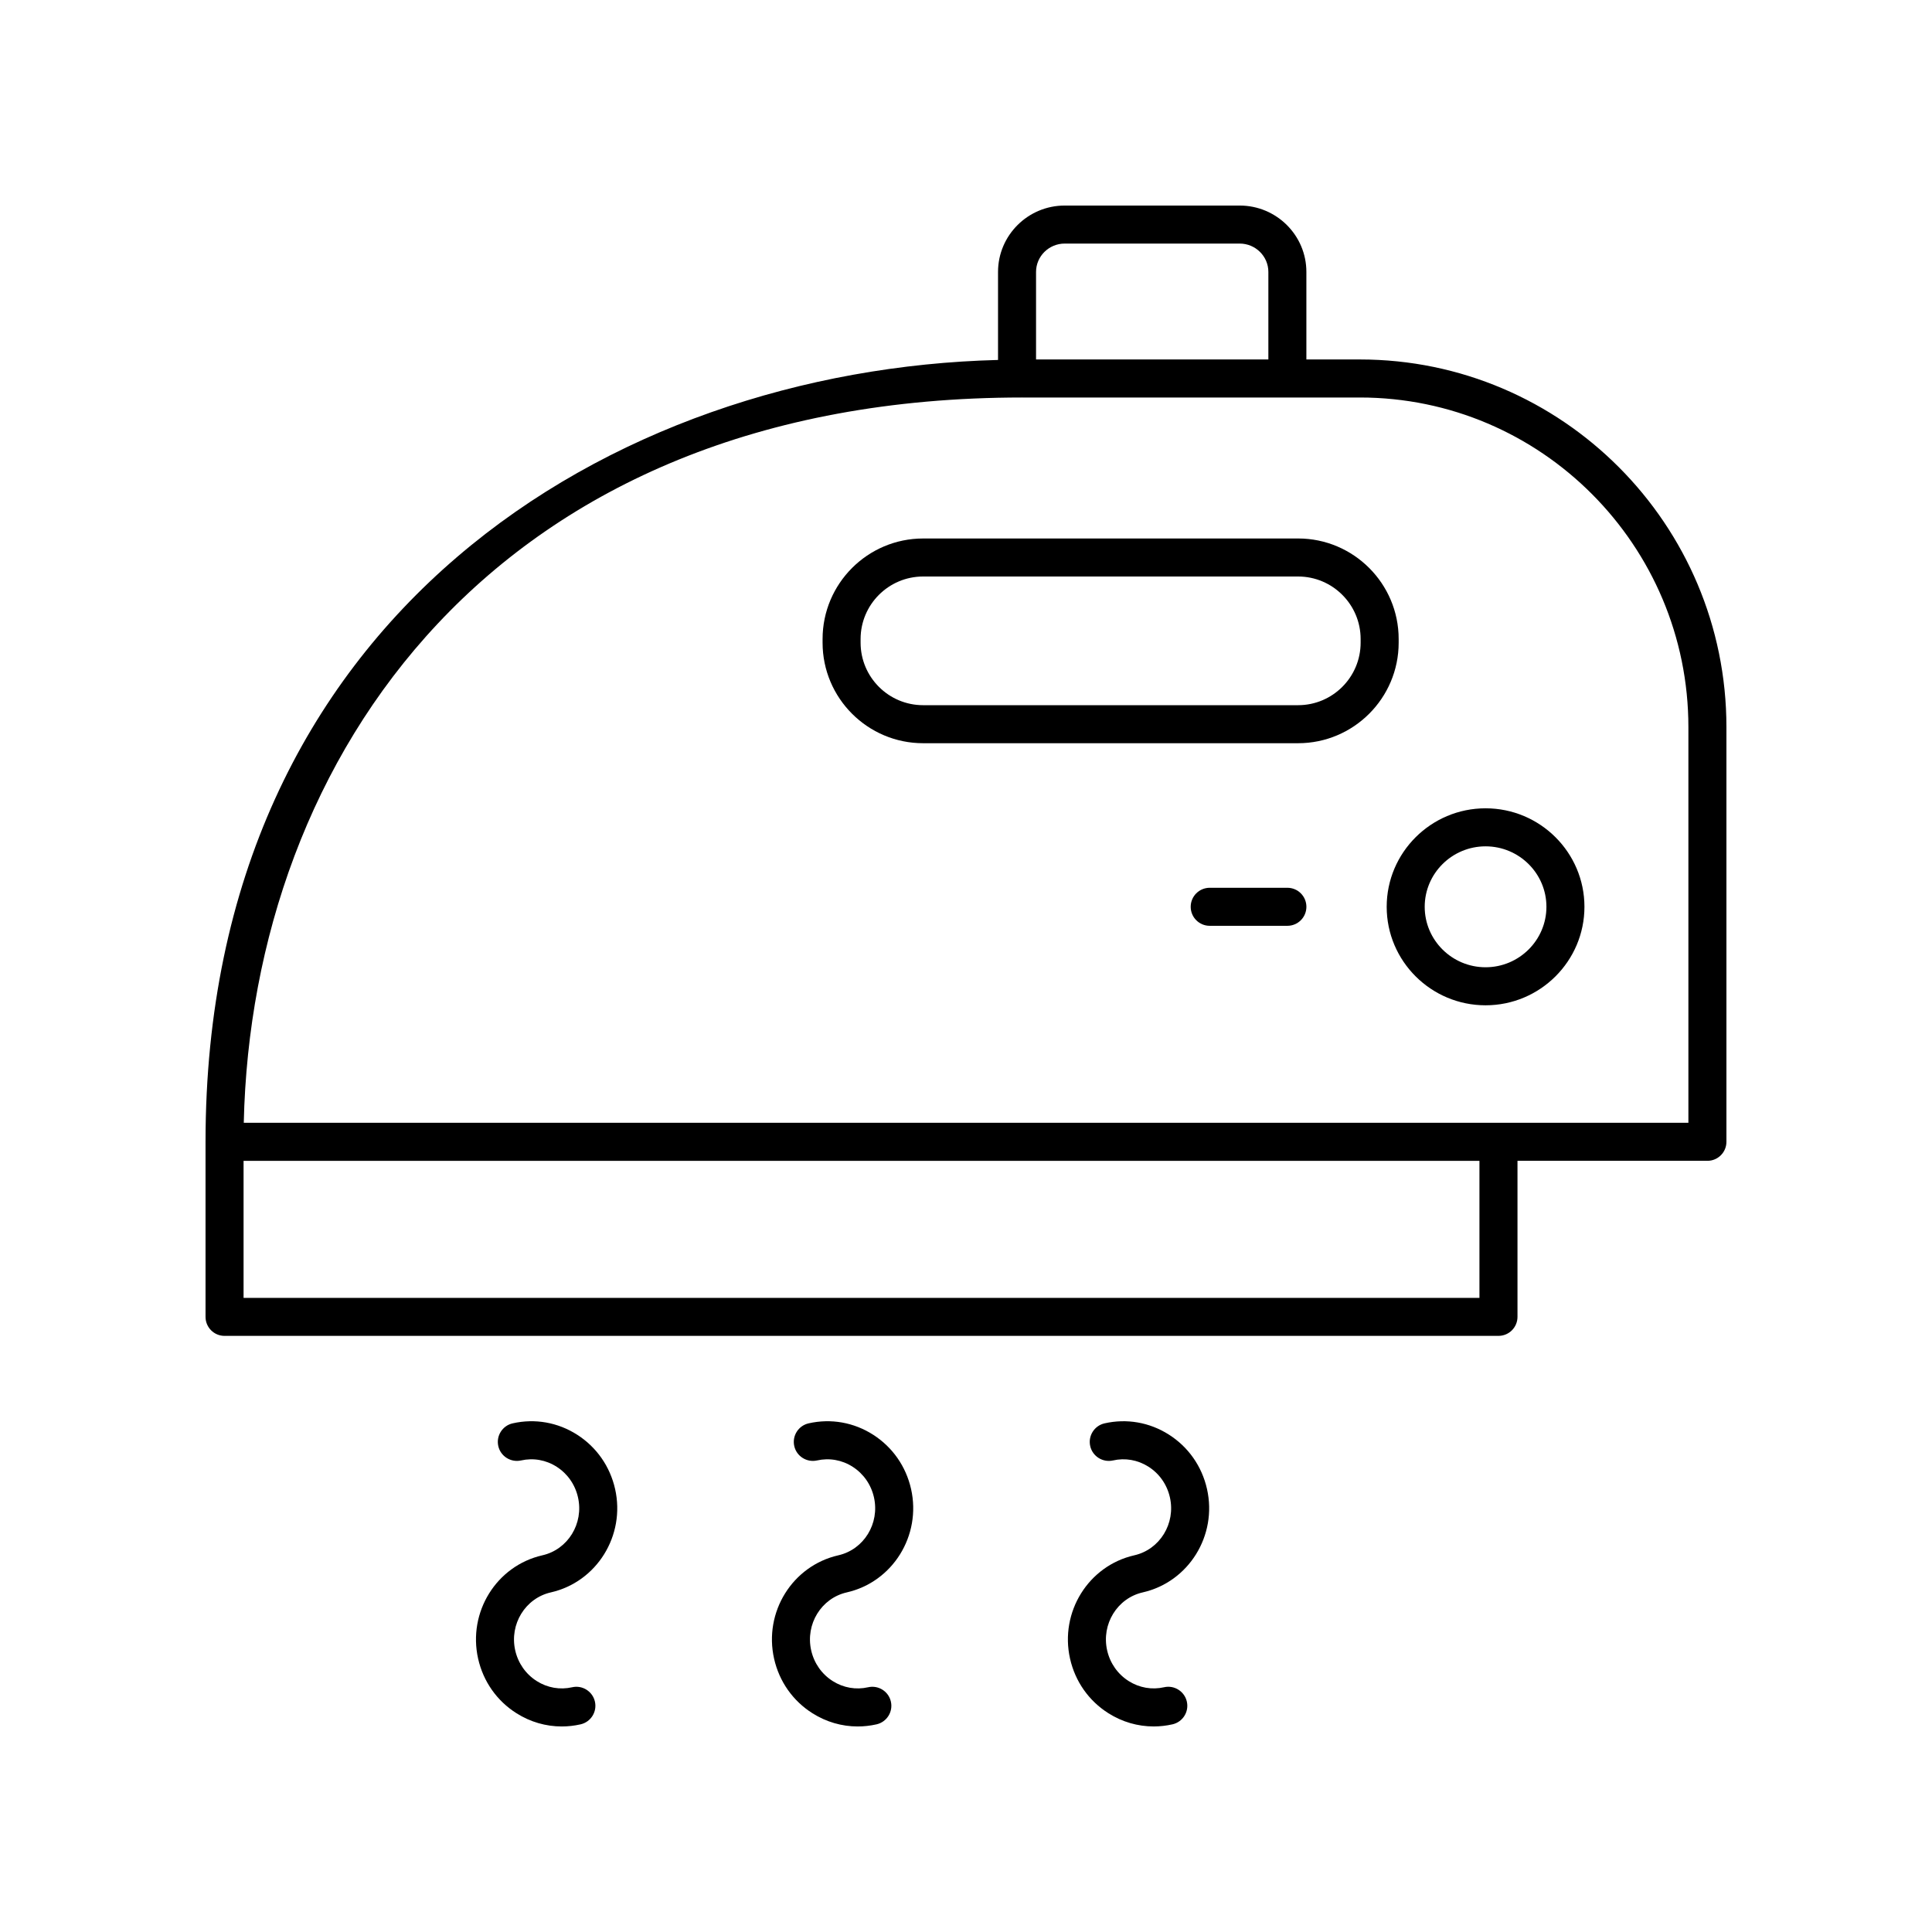
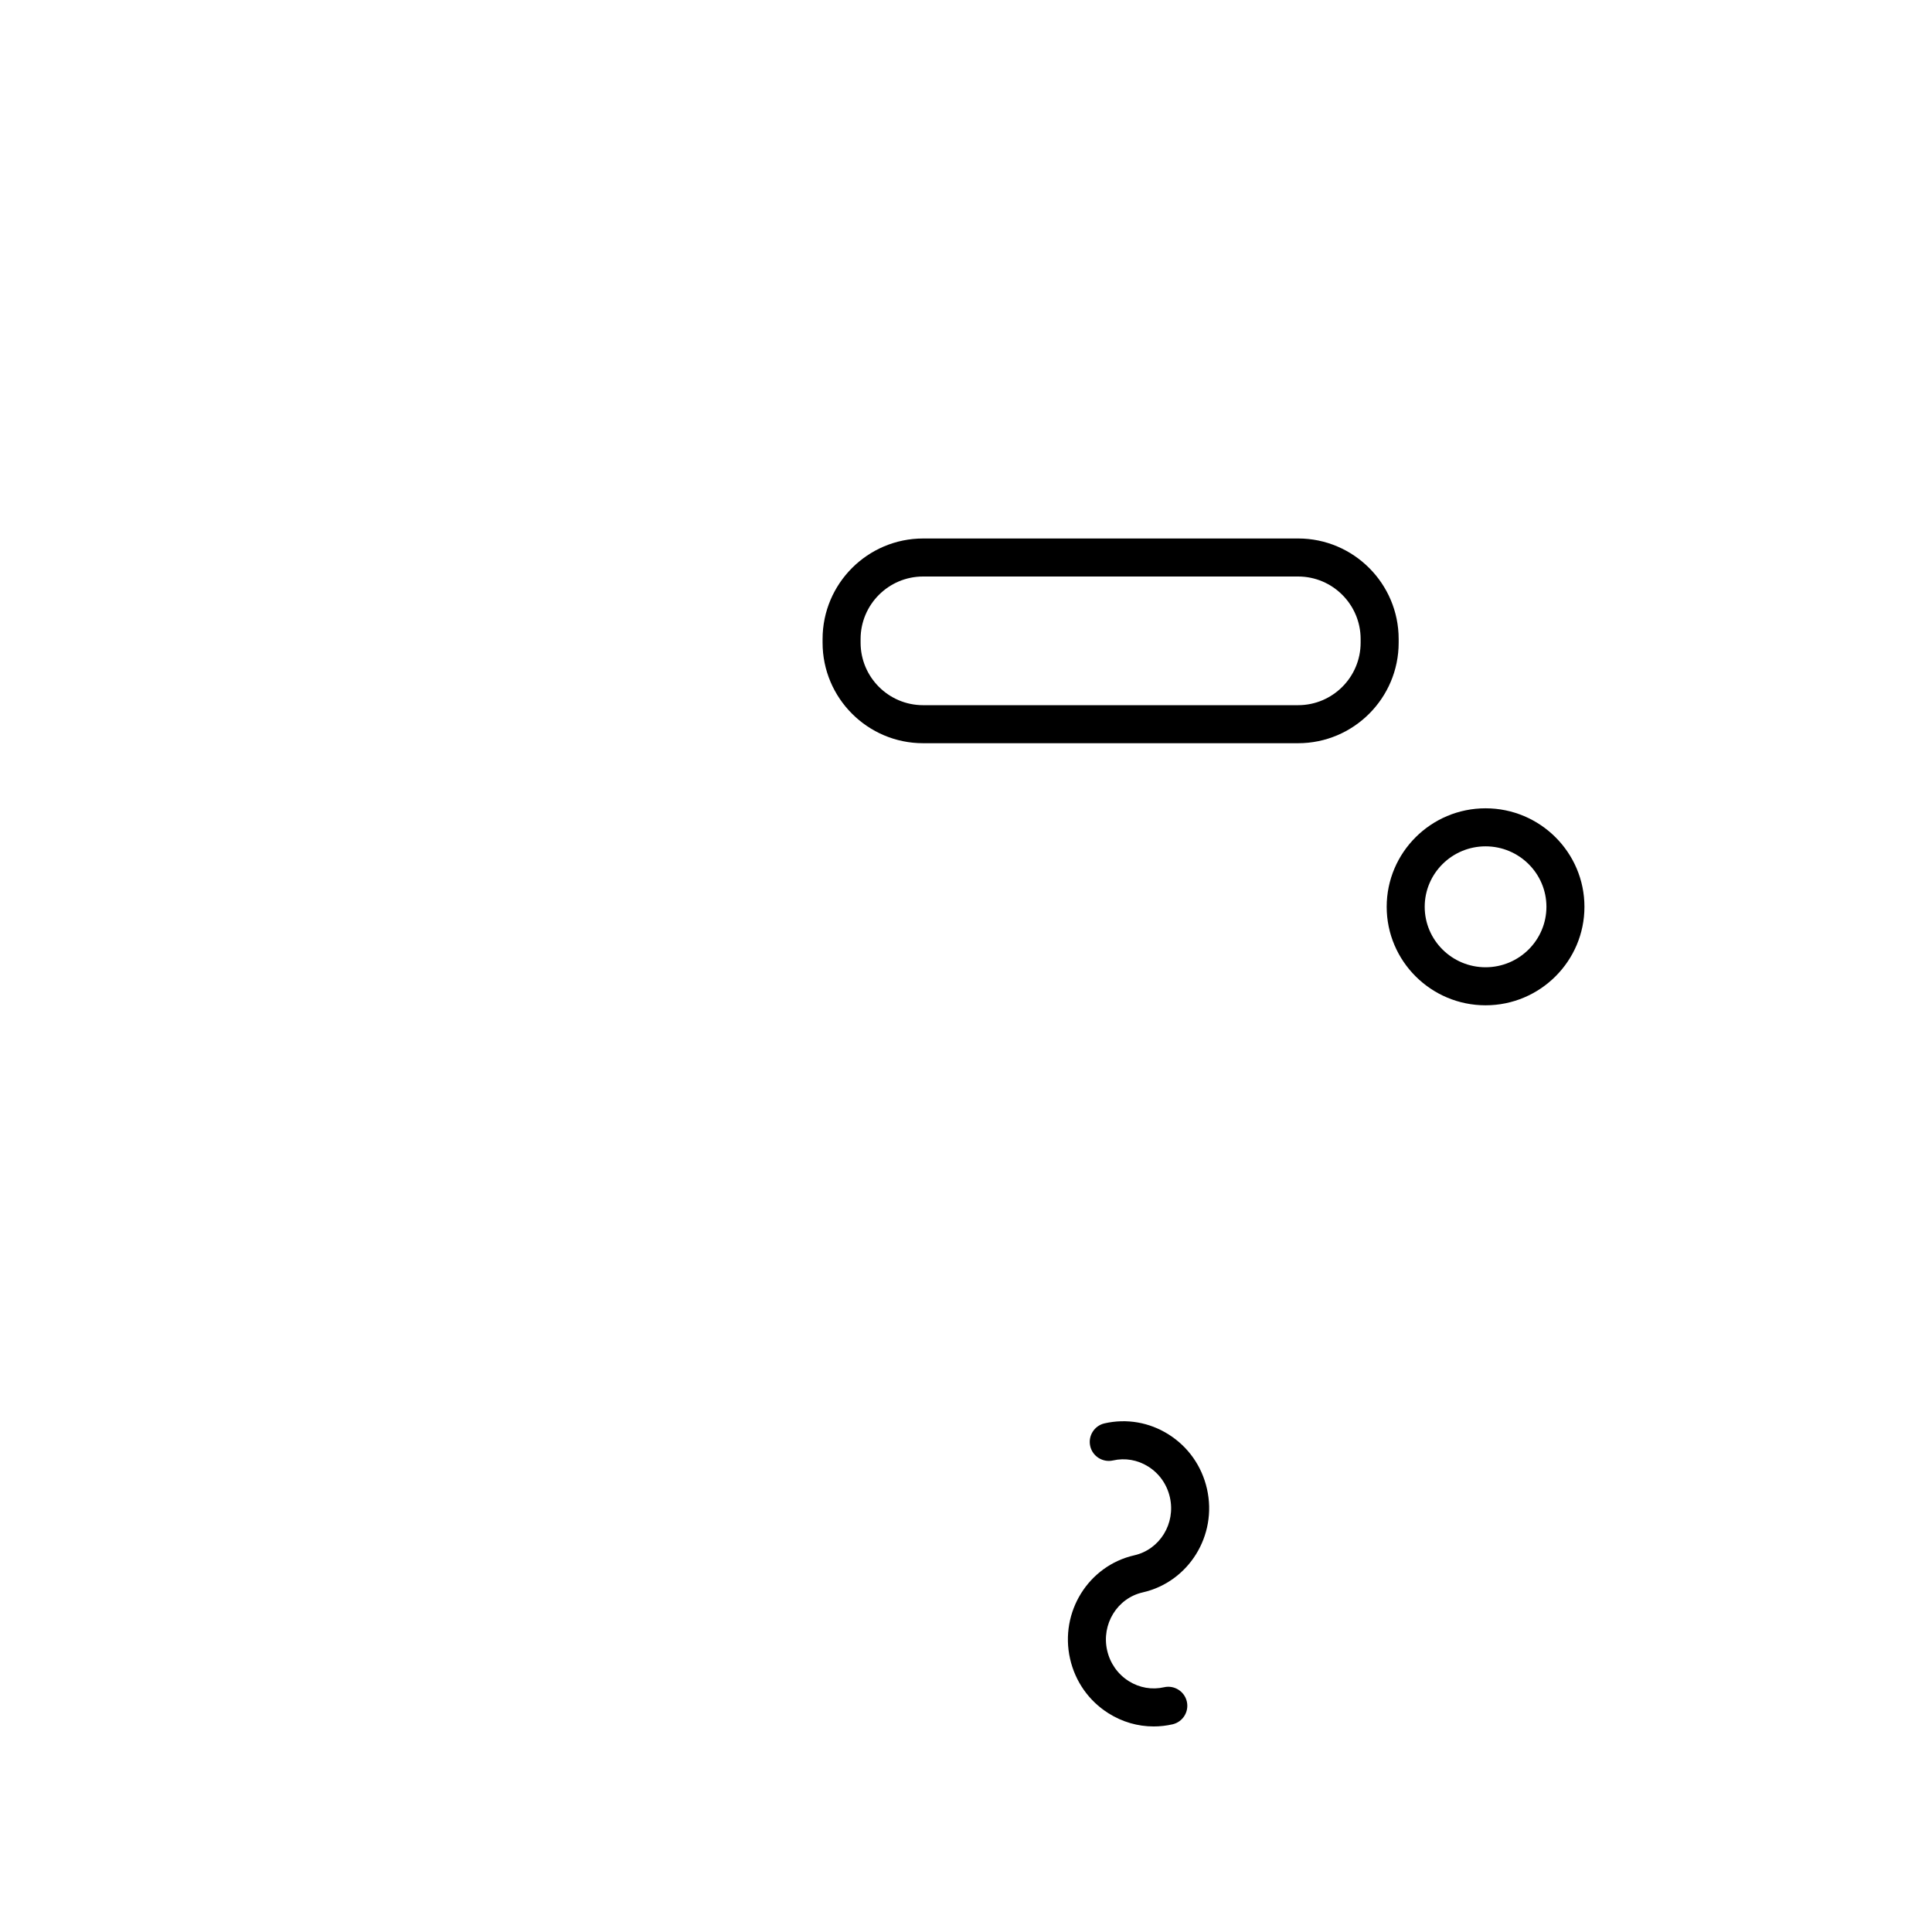
<svg xmlns="http://www.w3.org/2000/svg" fill="#000000" width="800px" height="800px" version="1.1" viewBox="144 144 512 512">
  <g>
-     <path d="m203.51 498.02h337.6c2.785 0 5.039-2.254 5.039-5.039v-41.352h50.332c2.785 0 5.039-2.254 5.039-5.039v-109.89c0-53.727-43.578-97.438-97.137-97.438h-14.18v-23.203c0-9.695-7.926-17.586-17.672-17.586h-46.371c-9.746 0-17.672 7.891-17.672 17.59v23.328c-102.38 2.609-210.02 67.676-210.02 207.2v46.391c0 2.785 2.25 5.039 5.035 5.039zm222.65-289.47h46.371c4.188 0 7.598 3.371 7.598 7.512v23.203h-61.566v-23.203c0-4.141 3.41-7.512 7.598-7.512zm-11.242 40.793h89.465c48.004 0 87.059 39.188 87.059 87.359v104.85h-382.84c2.148-96.508 66.195-192.21 206.32-192.21zm-206.37 202.29h327.52v36.316h-327.52z" />
-     <path d="m485.17 379.27h-20.582c-2.785 0-5.039 2.254-5.039 5.039s2.254 5.039 5.039 5.039h20.582c2.785 0 5.039-2.254 5.039-5.039s-2.254-5.039-5.039-5.039z" />
-     <path d="m289.98 566c12.176-2.769 19.812-15.059 17.027-27.406-1.348-5.969-4.898-11.066-10.012-14.352-5.133-3.301-11.211-4.379-17.137-3.039-2.715 0.613-4.418 3.316-3.805 6.027 0.613 2.715 3.32 4.402 6.027 3.805 3.273-0.734 6.621-0.137 9.465 1.688 2.867 1.844 4.867 4.719 5.629 8.09 1.566 6.938-2.668 13.824-9.434 15.359-12.172 2.769-19.812 15.059-17.031 27.406 1.363 6.047 4.981 11.18 10.18 14.461 3.656 2.309 7.785 3.492 11.98 3.492 1.664 0 3.336-0.188 4.992-0.562 2.711-0.621 4.414-3.316 3.797-6.031-0.621-2.715-3.336-4.418-6.031-3.797-3.211 0.734-6.543 0.152-9.363-1.625-2.922-1.844-4.953-4.738-5.727-8.152-1.559-6.934 2.68-13.828 9.441-15.363z" />
-     <path d="m368.41 566c12.172-2.766 19.812-15.059 17.031-27.406-1.348-5.969-4.898-11.066-10.012-14.352-5.133-3.301-11.223-4.379-17.137-3.039-2.715 0.613-4.418 3.316-3.805 6.027 0.613 2.715 3.324 4.402 6.027 3.805 3.273-0.734 6.629-0.137 9.465 1.688 2.867 1.844 4.867 4.719 5.629 8.09 1.559 6.934-2.672 13.824-9.438 15.359-12.176 2.769-19.812 15.059-17.027 27.406 1.363 6.047 4.981 11.18 10.18 14.461 3.656 2.309 7.785 3.492 11.98 3.492 1.664 0 3.336-0.188 4.992-0.562 2.711-0.621 4.414-3.316 3.797-6.031-0.613-2.715-3.332-4.418-6.031-3.797-3.211 0.734-6.543 0.152-9.363-1.625-2.922-1.844-4.953-4.738-5.727-8.156-1.559-6.938 2.672-13.824 9.438-15.359z" />
-     <path d="m446.84 566c12.176-2.769 19.812-15.059 17.027-27.406-1.359-6.035-4.969-11.172-10.164-14.449-5.106-3.227-11.141-4.269-16.98-2.941-2.715 0.613-4.418 3.316-3.805 6.027 0.613 2.715 3.316 4.402 6.027 3.805 3.219-0.734 6.547-0.152 9.371 1.629 2.918 1.844 4.949 4.738 5.719 8.148 1.566 6.938-2.668 13.824-9.434 15.359-12.168 2.769-19.809 15.059-17.027 27.402 1.363 6.047 4.981 11.18 10.18 14.461 3.656 2.309 7.785 3.492 11.98 3.492 1.664 0 3.336-0.188 4.992-0.562 2.711-0.621 4.414-3.316 3.797-6.031-0.621-2.715-3.336-4.418-6.031-3.797-3.219 0.734-6.543 0.152-9.363-1.625-2.922-1.844-4.953-4.738-5.727-8.152-1.562-6.93 2.672-13.824 9.438-15.359z" />
+     <path d="m446.84 566c12.176-2.769 19.812-15.059 17.027-27.406-1.359-6.035-4.969-11.172-10.164-14.449-5.106-3.227-11.141-4.269-16.98-2.941-2.715 0.613-4.418 3.316-3.805 6.027 0.613 2.715 3.316 4.402 6.027 3.805 3.219-0.734 6.547-0.152 9.371 1.629 2.918 1.844 4.949 4.738 5.719 8.148 1.566 6.938-2.668 13.824-9.434 15.359-12.168 2.769-19.809 15.059-17.027 27.402 1.363 6.047 4.981 11.18 10.18 14.461 3.656 2.309 7.785 3.492 11.98 3.492 1.664 0 3.336-0.188 4.992-0.562 2.711-0.621 4.414-3.316 3.797-6.031-0.621-2.715-3.336-4.418-6.031-3.797-3.219 0.734-6.543 0.152-9.363-1.625-2.922-1.844-4.953-4.738-5.727-8.152-1.562-6.93 2.672-13.824 9.438-15.359" />
    <path d="m537.69 358.21c-14.449 0-26.203 11.711-26.203 26.102s11.754 26.102 26.203 26.102c14.449 0 26.203-11.711 26.203-26.102s-11.754-26.102-26.203-26.102zm0 42.125c-8.891 0-16.129-7.188-16.129-16.023 0-8.836 7.238-16.023 16.129-16.023s16.129 7.188 16.129 16.023c-0.004 8.836-7.238 16.023-16.129 16.023z" />
    <path d="m514.66 313.35c0-14.691-11.957-26.648-26.648-26.648l-99.379 0.004c-14.691 0-26.641 11.957-26.641 26.648v0.965c0 14.691 11.949 26.641 26.641 26.641h99.379c14.691 0 26.648-11.949 26.648-26.641zm-10.078 0.965c0 9.137-7.434 16.566-16.57 16.566h-99.379c-9.137 0-16.566-7.43-16.566-16.566v-0.965c0-9.137 7.43-16.57 16.566-16.57h99.379c9.137 0 16.57 7.434 16.57 16.57z" />
  </g>
</svg>